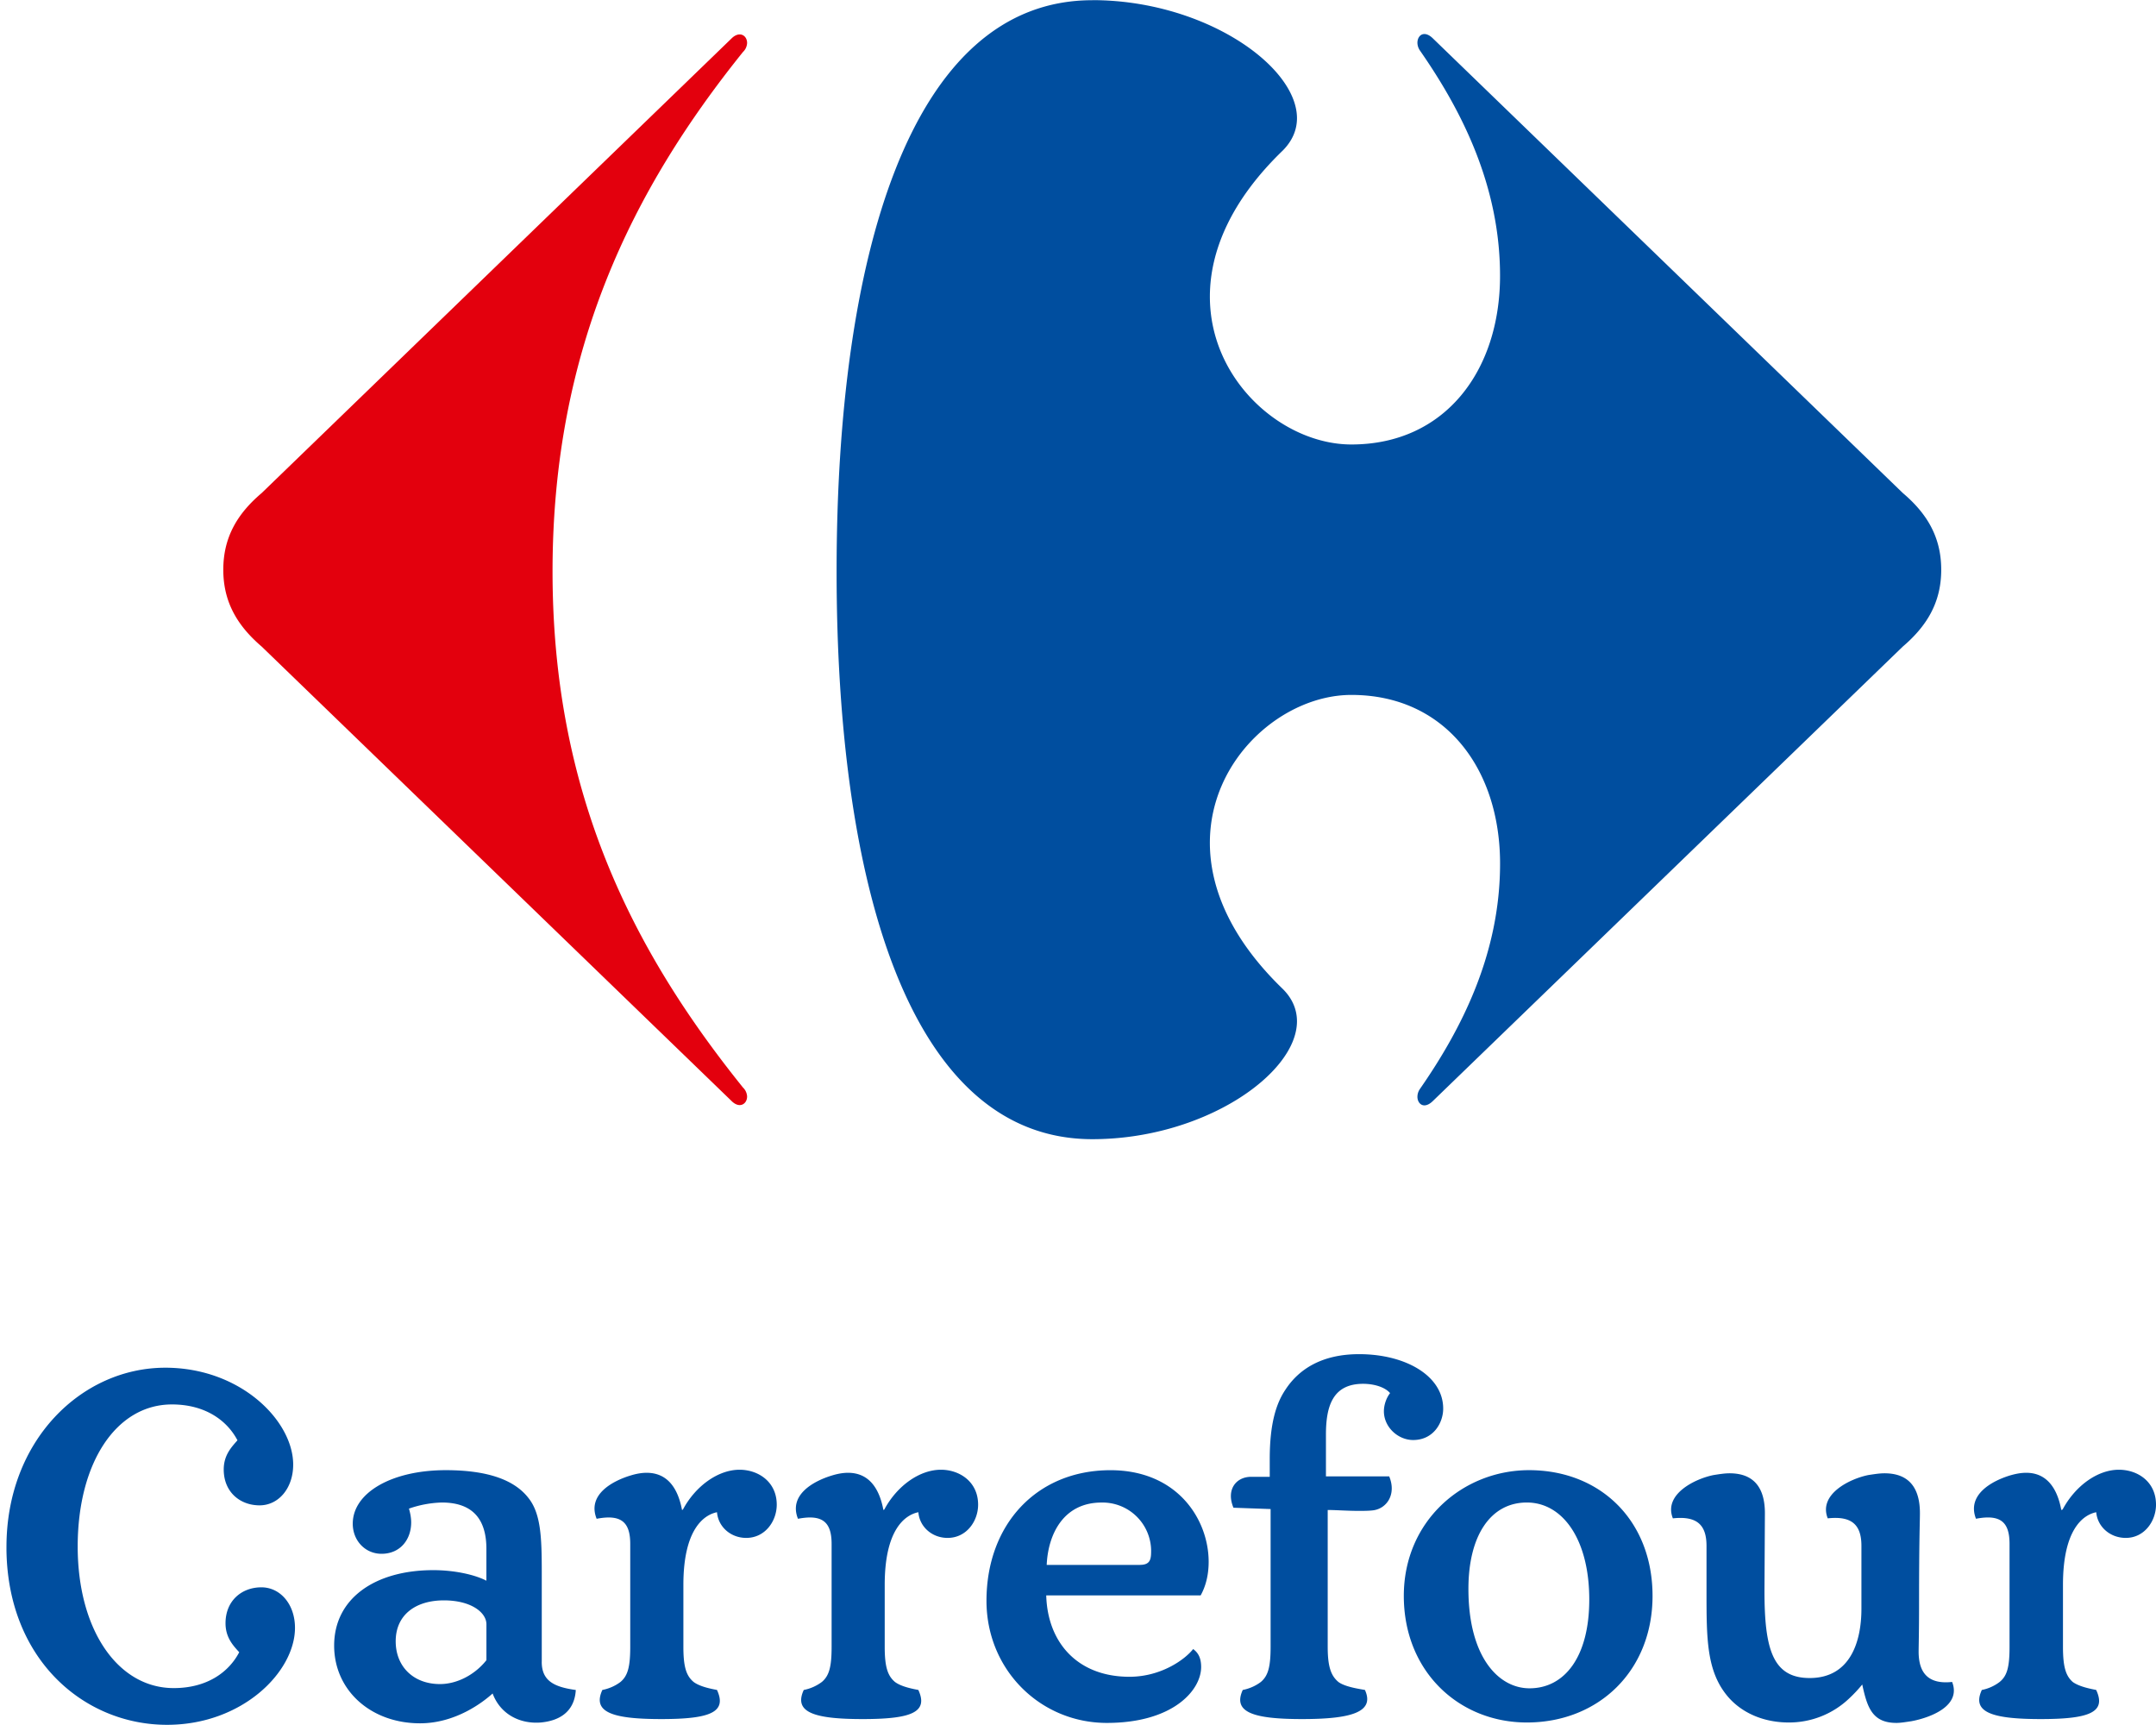
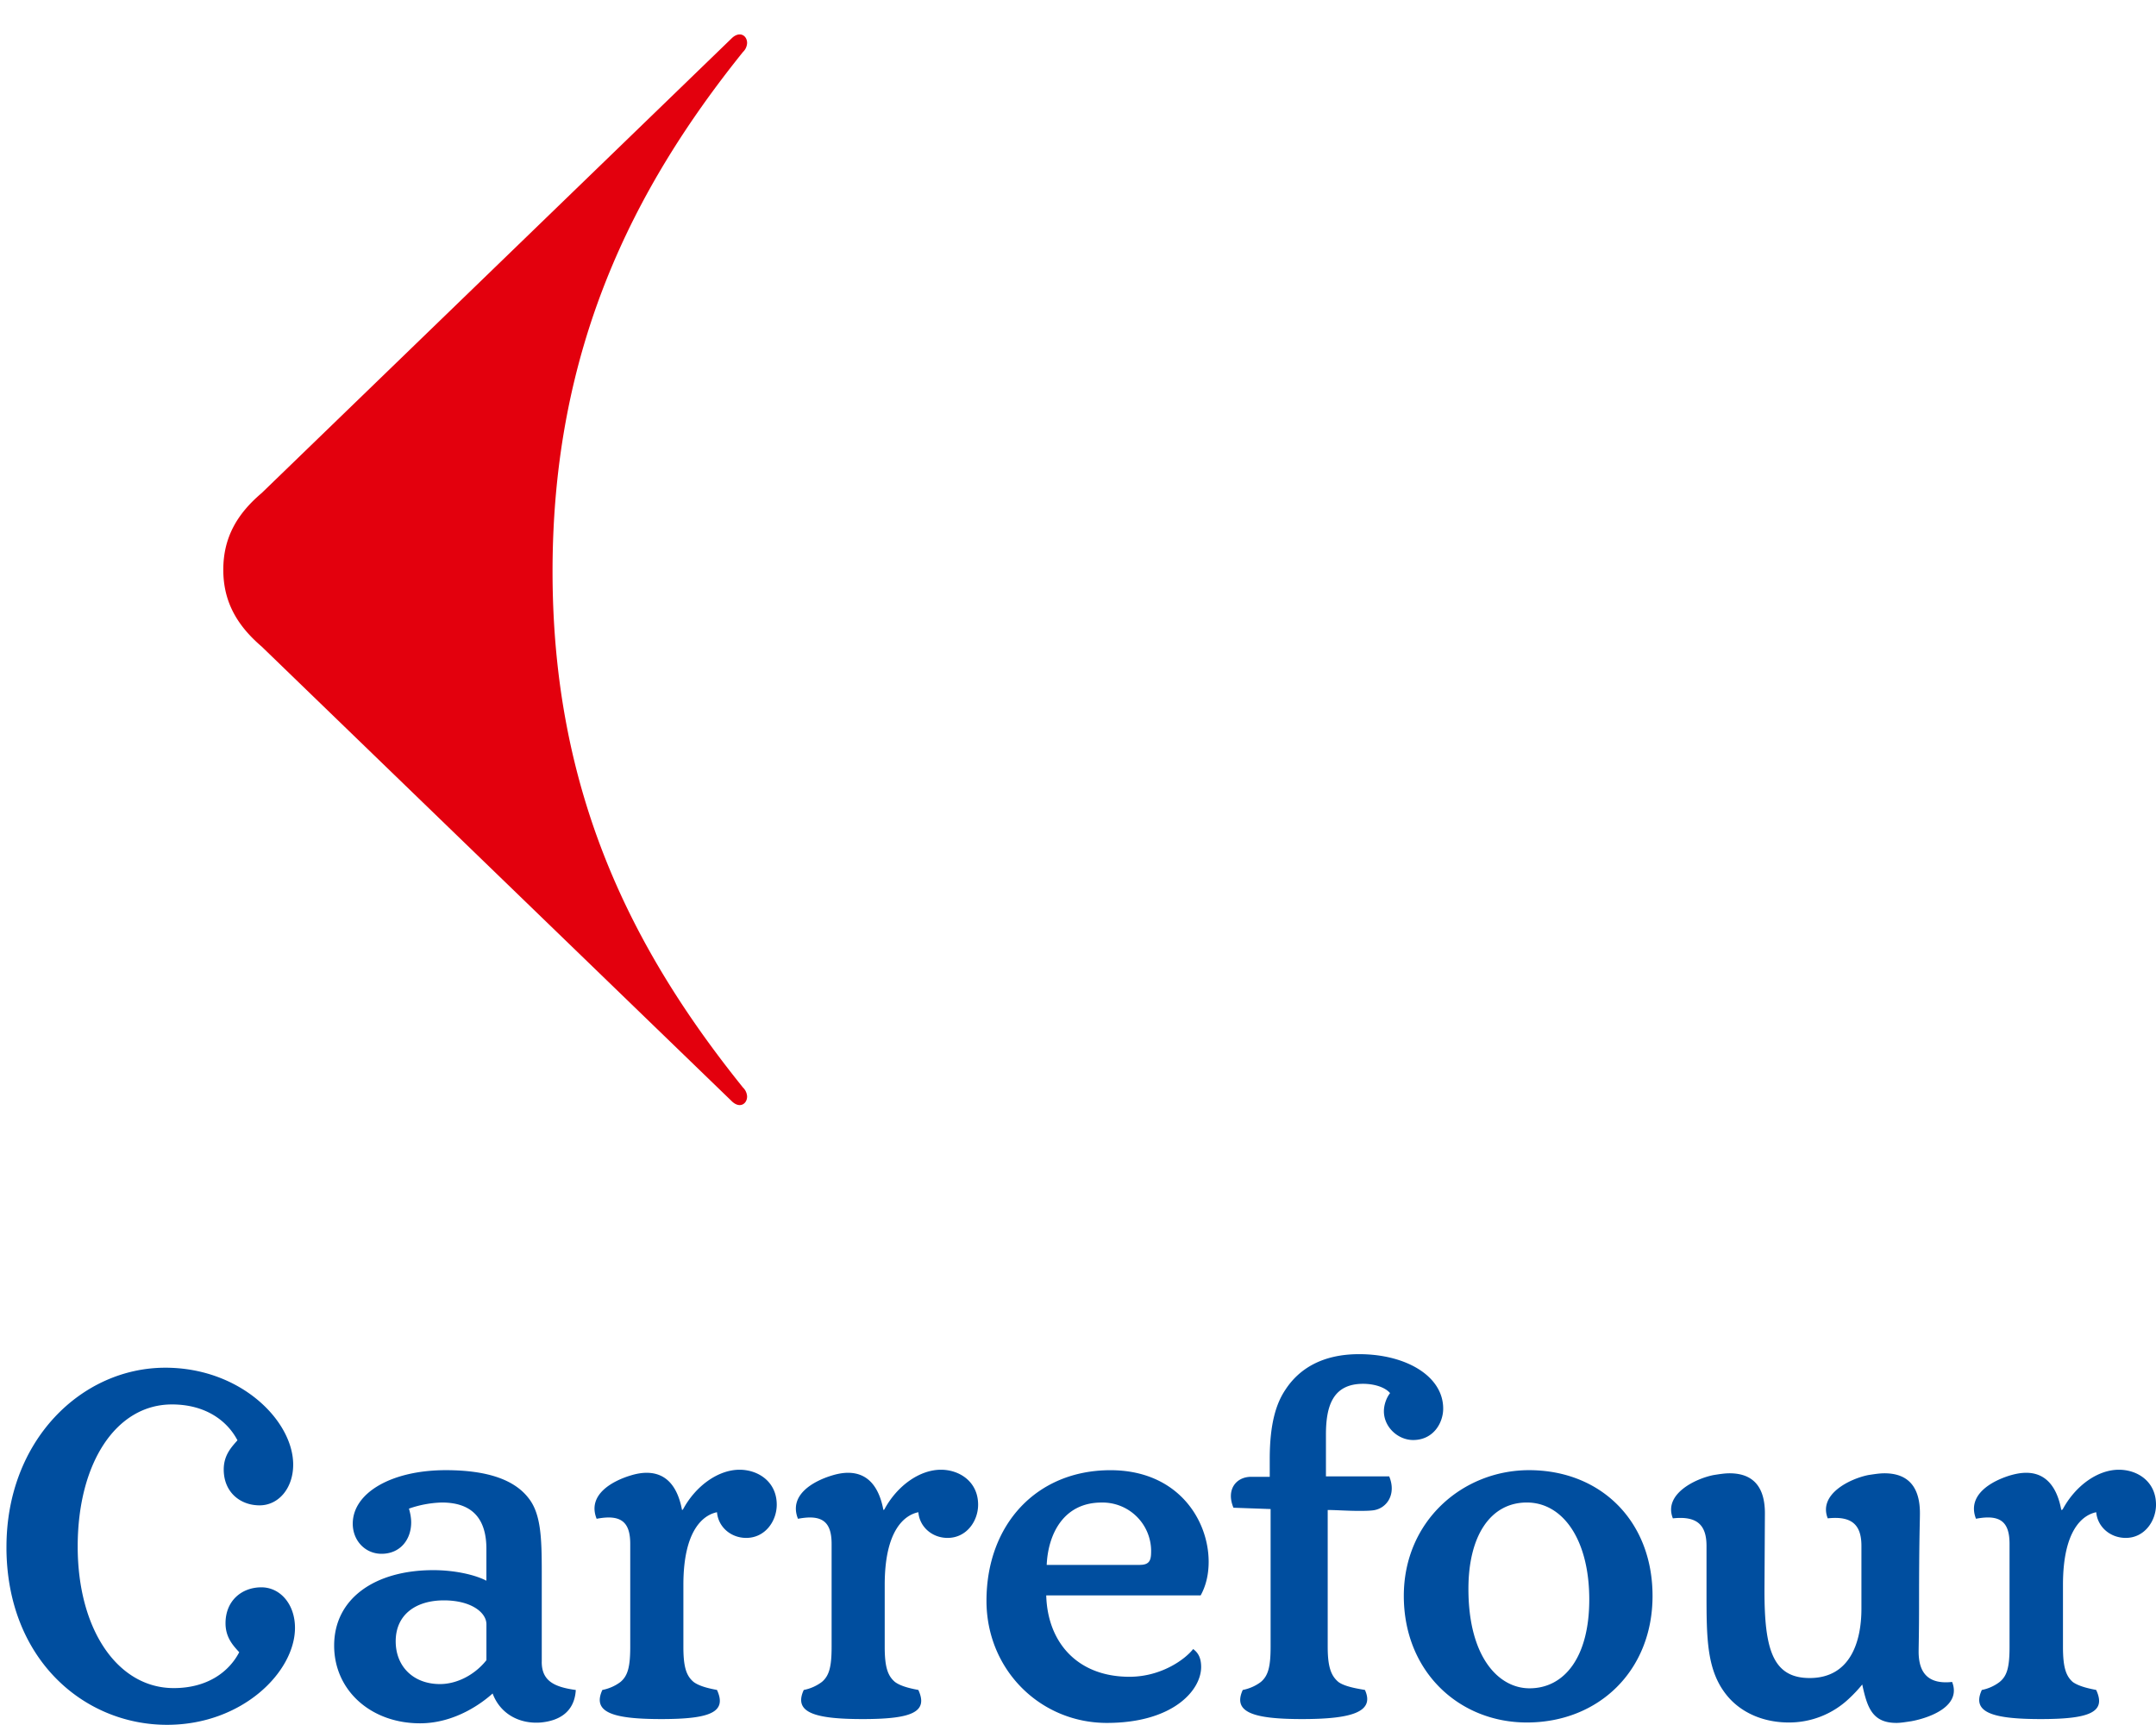
<svg xmlns="http://www.w3.org/2000/svg" width="60" height="48" fill="currentColor" viewBox="0 0 60 48">
  <g clip-path="url(#a)">
    <path fill="#004E9F" d="M12.354 44.532c-.775 0-1.342.391-1.342 1.14 0 .7.493 1.189 1.232 1.189.492 0 .985-.274 1.293-.665v-.998c0-.333-.432-.666-1.183-.666Zm16.762-.138c.036 1.314.874 2.264 2.315 2.264.875 0 1.54-.474 1.774-.772.11.084.222.208.222.499 0 .653-.789 1.557-2.624 1.557-1.847 0-3.35-1.473-3.35-3.398 0-2.12 1.392-3.634 3.45-3.634 1.87 0 2.733 1.377 2.733 2.55 0 .346-.074.667-.223.934h-4.297Zm2.611-.85c.296 0 .308-.172.308-.404a1.352 1.352 0 0 0-1.38-1.33c-1.07 0-1.49.897-1.526 1.735h2.598Zm17.377.726c0 1.605.222 2.423 1.258 2.423 1.13 0 1.44-1.01 1.44-1.927v-1.752c0-.601-.285-.835-.937-.764-.27-.676.627-1.107 1.134-1.206.159-.024.307-.048.444-.048.714 0 .987.444.987 1.11 0 .244-.024.69-.024 2.532 0 .779-.012 1.19-.012 1.319 0 .607.28.916.932.845.267.677-.626.999-1.135 1.093-.156.023-.298.047-.415.047-.677 0-.815-.44-.951-1.069a3.96 3.96 0 0 1-.368.392 2.423 2.423 0 0 1-1.675.665c-.715 0-1.318-.274-1.7-.724-.591-.7-.591-1.604-.591-2.924v-1.267c0-.602-.284-.835-.936-.765-.27-.676.629-1.106 1.133-1.205.16-.025.307-.049.443-.049.714 0 .985.445.985 1.11l-.012 2.164Zm-3.115.137c0-2.082-1.441-3.498-3.437-3.498-1.846 0-3.485 1.416-3.485 3.498 0 2.11 1.54 3.523 3.424 3.523 1.995 0 3.498-1.437 3.498-3.523m-30.913 1.836c0 .53.345.7.948.783-.037.617-.468.857-.972.904-.567.047-1.121-.215-1.343-.807-.259.235-1.022.83-2.02.83-1.367 0-2.39-.915-2.39-2.162 0-1.319 1.146-2.1 2.76-2.1.555 0 1.132.115 1.477.294v-.883c0-.79-.345-1.293-1.243-1.293a3.02 3.02 0 0 0-.912.17c.037.126.062.26.062.382 0 .483-.308.875-.825.875-.456 0-.801-.368-.801-.837 0-.862 1.084-1.49 2.587-1.49 1.195 0 1.922.283 2.303.775.345.433.37 1.098.37 2.058v2.5Zm29.152-1.734c0 1.6-.69 2.47-1.663 2.47-.862 0-1.7-.87-1.7-2.767 0-1.48.616-2.403 1.626-2.403.997 0 1.737 1.024 1.737 2.7Zm-24.275-2.43c.037.42.394.715.813.715.53 0 .85-.47.85-.924 0-.641-.518-.973-1.035-.973-.59 0-1.22.444-1.576 1.108l-.025.012c-.11-.59-.394-1.035-.985-1.035-.136 0-.284.025-.443.074-.493.148-1.22.528-.948 1.206.69-.133.935.099.935.7v2.865c0 .568-.073.807-.27.974-.186.141-.382.2-.506.224-.283.617.271.81 1.639.81 1.367 0 1.835-.192 1.551-.81-.123-.025-.467-.083-.652-.224-.198-.167-.283-.406-.283-.974v-1.728c0-1.54.566-1.945.935-2.02Zm16.947-.998h1.76c.21.504-.073.91-.467.948-.123.013-.259.013-.382.013-.32 0-.64-.025-.862-.025v3.81c0 .569.099.807.296.974.185.142.616.2.74.224.282.618-.383.81-1.75.81s-1.933-.192-1.65-.81c.123-.024.32-.083.505-.224.196-.167.27-.405.27-.974v-3.836l-1.034-.037c-.21-.503.073-.86.492-.86h.518V40.6c0-.997.184-1.552.431-1.922.381-.59 1.034-.997 2.056-.997 1.294 0 2.34.604 2.34 1.515 0 .394-.27.874-.837.874-.418 0-.813-.357-.813-.8 0-.186.074-.382.172-.505-.147-.172-.455-.259-.75-.259-.85 0-1.035.628-1.035 1.416v1.159Zm-11.343.999c.037.42.394.714.813.714.53 0 .85-.47.85-.924 0-.641-.518-.973-1.035-.973-.591 0-1.22.444-1.576 1.108l-.025.012c-.11-.59-.394-1.035-.985-1.035-.135 0-.283.025-.443.074-.493.148-1.22.528-.949 1.206.69-.133.936.099.936.7v2.865c0 .568-.073.807-.27.974a1.23 1.23 0 0 1-.505.224c-.284.617.271.81 1.637.81 1.367 0 1.836-.192 1.552-.81-.123-.025-.467-.083-.652-.224-.197-.167-.284-.406-.284-.974v-1.728c0-1.54.566-1.945.936-2.02Zm32.779 0c.04.42.4.714.822.714.522 0 .842-.47.842-.924 0-.641-.51-.973-1.034-.973-.59 0-1.21.444-1.566 1.108l-.036.012c-.108-.59-.394-1.035-.975-1.035-.144 0-.284.025-.453.074-.486.148-1.21.528-.946 1.205.692-.132.934.1.934.701v2.865c0 .568-.07.807-.274.974a1.2 1.2 0 0 1-.497.224c-.286.617.273.81 1.639.81 1.367 0 1.83-.193 1.543-.81-.117-.025-.462-.083-.654-.224-.187-.167-.27-.406-.27-.974v-1.728c0-1.54.557-1.945.925-2.02Zm-58.157.965c0 3.108 2.143 4.95 4.47 4.95 2.094 0 3.56-1.473 3.56-2.699 0-.652-.406-1.127-.936-1.127-.542 0-.997.368-.997 1 0 .403.22.628.381.806-.284.547-.887.998-1.823.998-1.552 0-2.672-1.616-2.672-3.94 0-2.327 1.07-3.953 2.623-3.953.936 0 1.54.456 1.823.998-.16.184-.382.406-.382.813 0 .628.456.997.998.997.53 0 .935-.479.935-1.133 0-1.22-1.465-2.697-3.559-2.697-2.328 0-4.42 2.02-4.42 4.987Z" />
    <path fill="#E3000D" d="M20.352 1.076 7.284 13.718c-.653.554-1.07 1.205-1.07 2.136 0 .927.418 1.58 1.07 2.139L20.352 30.63c.084.086.165.12.233.12.124 0 .21-.112.206-.245a.374.374 0 0 0-.115-.244c-3.067-3.811-5.299-8.182-5.299-14.361 0-6.183 2.232-10.64 5.299-14.453a.368.368 0 0 0 .115-.244c.004-.135-.082-.245-.206-.245-.068 0-.15.033-.233.118" />
-     <path fill="#004E9F" d="M30.398.006c-5.117 0-7.116 7.25-7.116 15.893 0 8.645 2 15.8 7.116 15.8 3.07 0 5.688-1.798 5.696-3.276.001-.324-.123-.634-.395-.904-1.455-1.406-2.024-2.811-2.029-4.052-.009-2.367 2.045-4.13 3.938-4.13 2.602 0 4.138 2.045 4.138 4.695 0 2.51-1.07 4.6-2.234 6.275a.386.386 0 0 0-.066.212c0 .13.078.239.194.239.07 0 .153-.038.243-.128l13.07-12.638c.653-.558 1.07-1.211 1.07-2.138 0-.931-.417-1.582-1.07-2.136L39.883 1.075c-.09-.09-.172-.128-.243-.128-.117 0-.193.109-.194.24 0 .068.02.144.066.213 1.164 1.672 2.233 3.765 2.233 6.273 0 2.648-1.535 4.695-4.137 4.695-1.893 0-3.947-1.762-3.938-4.13.005-1.24.574-2.646 2.03-4.051.27-.272.395-.58.394-.903-.008-1.48-2.626-3.28-5.696-3.28Z" />
  </g>
  <defs>
    <clipPath id="a">
      <path fill="#fff" d="M0 0h59.821v48H0z" transform="translate(.18)" />
    </clipPath>
  </defs>
</svg>